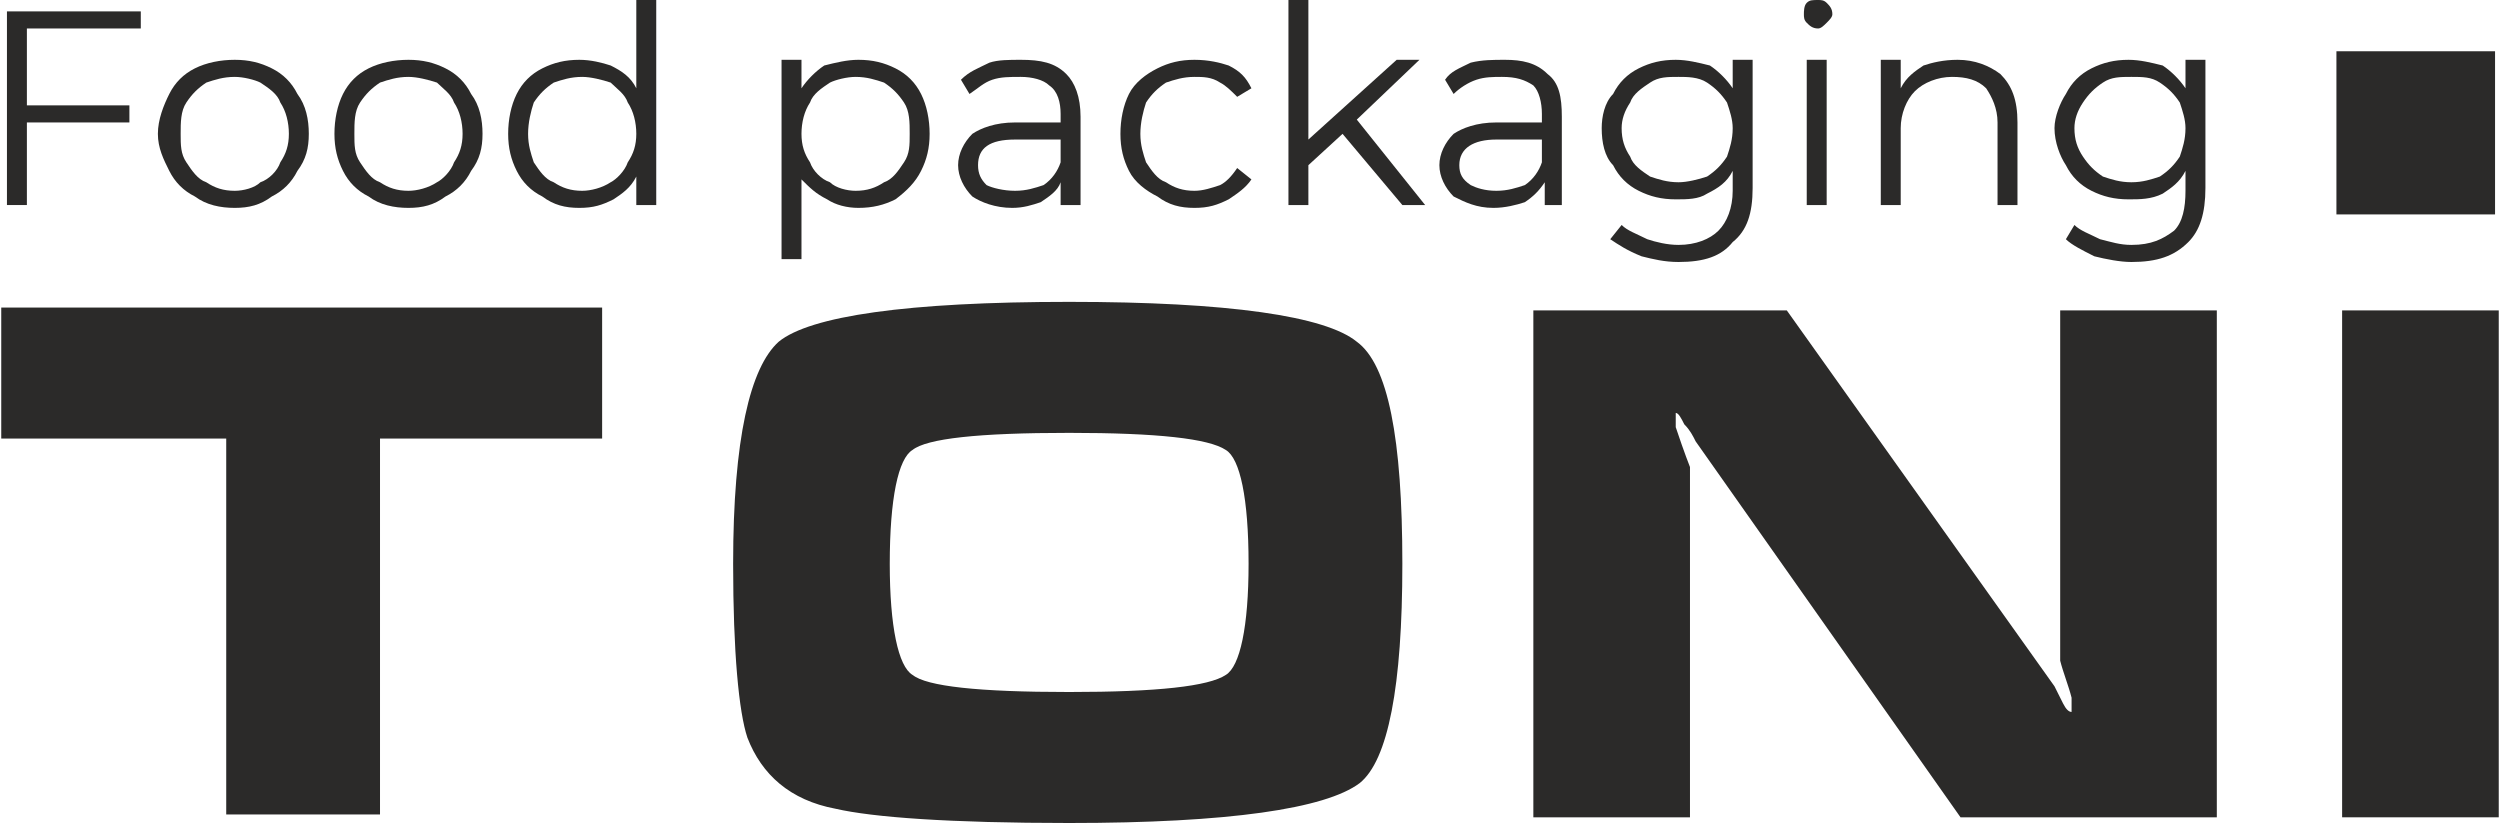
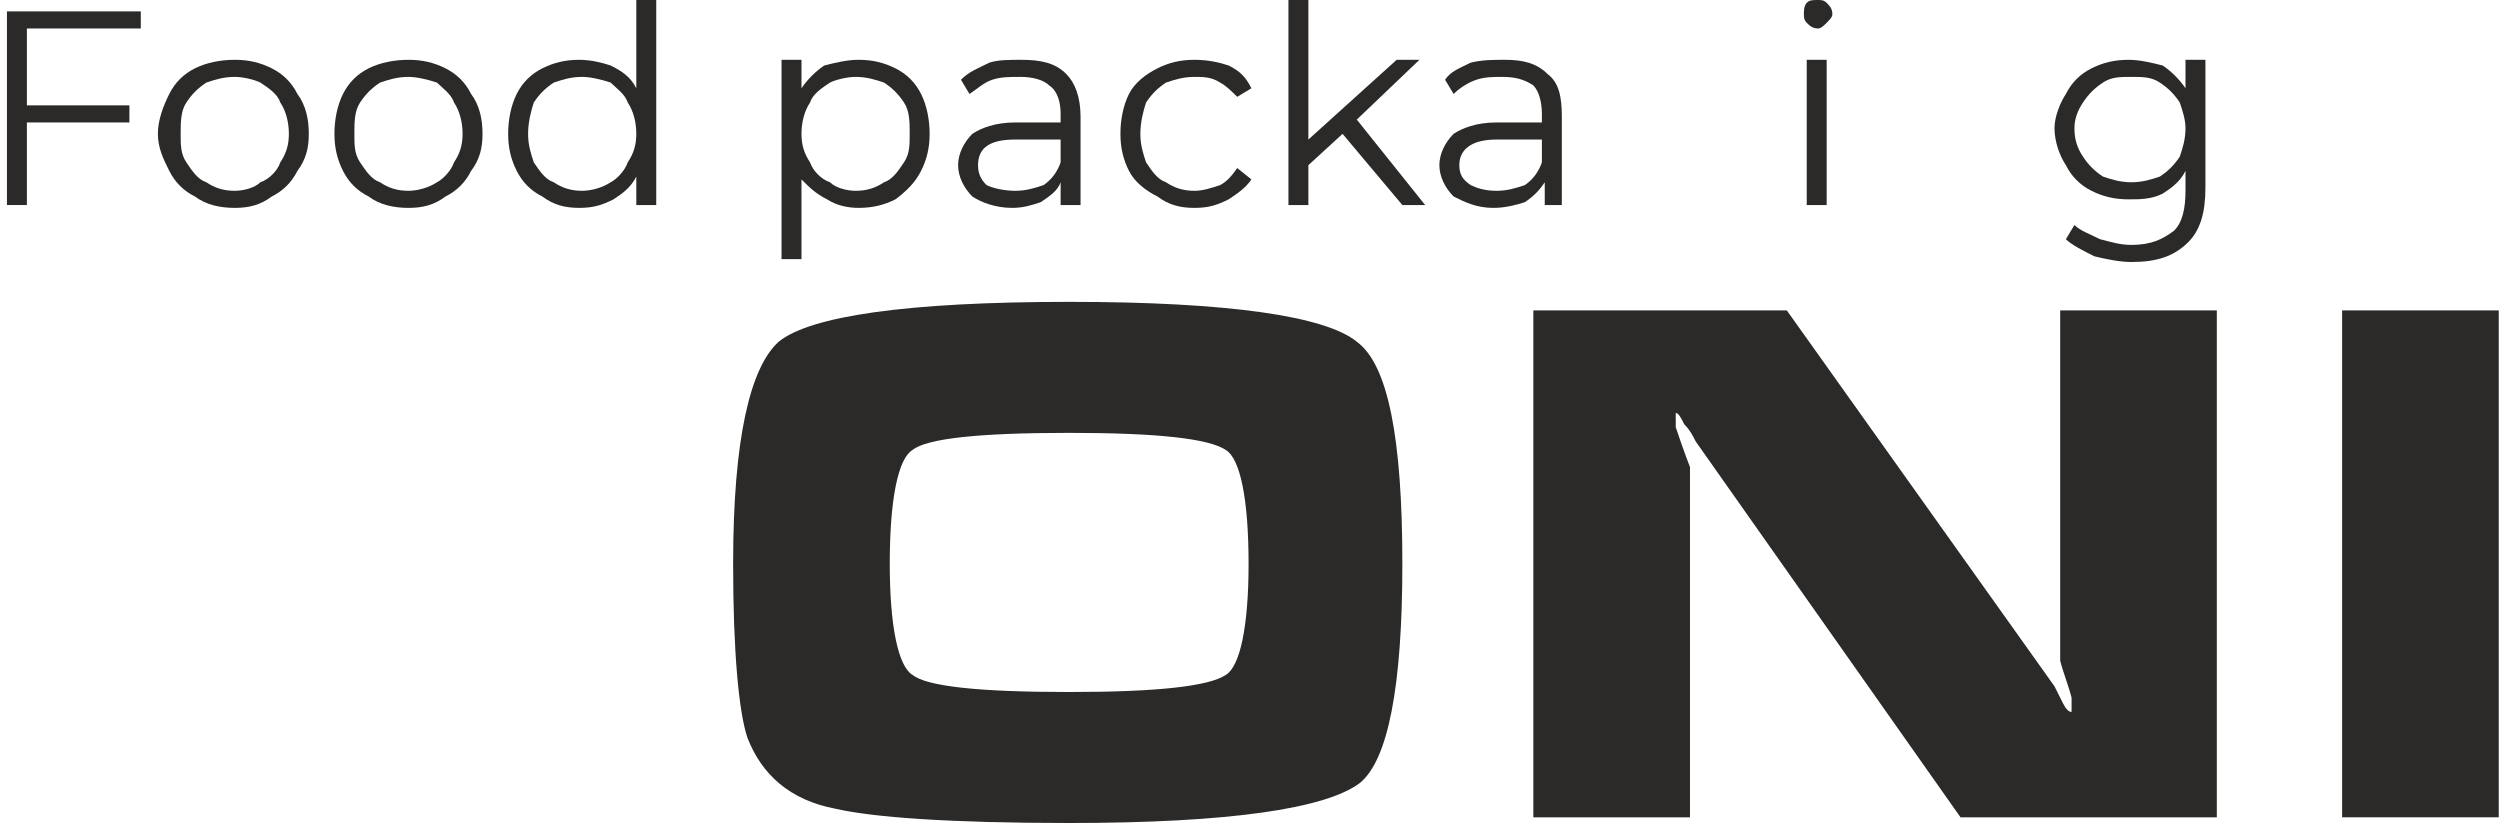
<svg xmlns="http://www.w3.org/2000/svg" xml:space="preserve" width="1291px" height="425px" version="1.0" style="shape-rendering:geometricPrecision; text-rendering:geometricPrecision; image-rendering:optimizeQuality; fill-rule:evenodd; clip-rule:evenodd" viewBox="0 0 877 289">
  <defs>
    <style type="text/css"> .fil1 {fill:#2B2A29} .fil0 {fill:#2B2A29;fill-rule:nonzero} </style>
  </defs>
  <g id="Layer_x0020_1">
-     <polygon class="fil0" points="0,154 0,108 211,108 211,154 133,154 133,286 79,286 79,154 " />
    <path id="1" class="fil0" d="M492 198c0,43 -5,69 -15,77 -12,9 -46,14 -102,14 -42,0 -69,-2 -82,-5 -16,-3 -26,-12 -31,-25 -3,-9 -5,-30 -5,-61 0,-44 6,-69 16,-78 11,-9 45,-14 102,-14 56,0 90,5 101,14 11,8 16,34 16,78zm-180 0c0,22 3,36 8,39 5,4 23,6 55,6 31,0 49,-2 55,-6 5,-3 8,-17 8,-39 0,-23 -3,-37 -8,-40 -6,-4 -24,-6 -55,-6 -32,0 -50,2 -55,6 -5,3 -8,17 -8,40z" />
    <path id="2" class="fil0" d="M778 109l-55 0 0 123c1,4 3,9 4,13 0,2 0,4 0,5 -1,0 -2,-1 -3,-3 -1,-2 -2,-4 -3,-6l-94 -132 -89 0 0 178 55 0 0 -123c0,0 -2,-5 -5,-14 0,-1 0,-3 0,-5 1,0 2,2 3,4 2,2 3,4 4,6l93 132 90 0 0 -178z" />
    <polygon id="3" class="fil0" points="822,287 822,109 877,109 877,287 " />
    <polygon class="fil0" points="9,10 9,37 45,37 45,43 9,43 9,72 2,72 2,4 49,4 49,10 " />
    <path id="1" class="fil0" d="M82 73c-5,0 -10,-1 -14,-4 -4,-2 -7,-5 -9,-9 -2,-4 -4,-8 -4,-13 0,-5 2,-10 4,-14 2,-4 5,-7 9,-9 4,-2 9,-3 14,-3 5,0 9,1 13,3 4,2 7,5 9,9 3,4 4,9 4,14 0,5 -1,9 -4,13 -2,4 -5,7 -9,9 -4,3 -8,4 -13,4zm0 -6c3,0 7,-1 9,-3 3,-1 6,-4 7,-7 2,-3 3,-6 3,-10 0,-4 -1,-8 -3,-11 -1,-3 -4,-5 -7,-7 -2,-1 -6,-2 -9,-2 -4,0 -7,1 -10,2 -3,2 -5,4 -7,7 -2,3 -2,7 -2,11 0,4 0,7 2,10 2,3 4,6 7,7 3,2 6,3 10,3z" />
    <path id="2" class="fil0" d="M143 73c-5,0 -10,-1 -14,-4 -4,-2 -7,-5 -9,-9 -2,-4 -3,-8 -3,-13 0,-5 1,-10 3,-14 2,-4 5,-7 9,-9 4,-2 9,-3 14,-3 5,0 9,1 13,3 4,2 7,5 9,9 3,4 4,9 4,14 0,5 -1,9 -4,13 -2,4 -5,7 -9,9 -4,3 -8,4 -13,4zm0 -6c3,0 7,-1 10,-3 2,-1 5,-4 6,-7 2,-3 3,-6 3,-10 0,-4 -1,-8 -3,-11 -1,-3 -4,-5 -6,-7 -3,-1 -7,-2 -10,-2 -4,0 -7,1 -10,2 -3,2 -5,4 -7,7 -2,3 -2,7 -2,11 0,4 0,7 2,10 2,3 4,6 7,7 3,2 6,3 10,3z" />
    <path id="3" class="fil0" d="M230 0l0 72 -7 0 0 -10c-2,4 -5,6 -8,8 -4,2 -7,3 -12,3 -5,0 -9,-1 -13,-4 -4,-2 -7,-5 -9,-9 -2,-4 -3,-8 -3,-13 0,-5 1,-10 3,-14 2,-4 5,-7 9,-9 4,-2 8,-3 13,-3 4,0 8,1 11,2 4,2 7,4 9,8l0 -31 7 0zm-26 67c3,0 7,-1 10,-3 2,-1 5,-4 6,-7 2,-3 3,-6 3,-10 0,-4 -1,-8 -3,-11 -1,-3 -4,-5 -6,-7 -3,-1 -7,-2 -10,-2 -4,0 -7,1 -10,2 -3,2 -5,4 -7,7 -1,3 -2,7 -2,11 0,4 1,7 2,10 2,3 4,6 7,7 3,2 6,3 10,3z" />
    <path id="4" class="fil0" d="M301 21c5,0 9,1 13,3 4,2 7,5 9,9 2,4 3,9 3,14 0,5 -1,9 -3,13 -2,4 -5,7 -9,10 -4,2 -8,3 -13,3 -4,0 -8,-1 -11,-3 -4,-2 -6,-4 -9,-7l0 28 -7 0 0 -70 7 0 0 10c2,-3 5,-6 8,-8 4,-1 8,-2 12,-2zm-1 46c4,0 7,-1 10,-3 3,-1 5,-4 7,-7 2,-3 2,-6 2,-10 0,-4 0,-8 -2,-11 -2,-3 -4,-5 -7,-7 -3,-1 -6,-2 -10,-2 -3,0 -7,1 -9,2 -3,2 -6,4 -7,7 -2,3 -3,7 -3,11 0,4 1,7 3,10 1,3 4,6 7,7 2,2 6,3 9,3z" />
    <path id="5" class="fil0" d="M358 21c7,0 12,1 16,5 3,3 5,8 5,15l0 31 -7 0 0 -8c-1,3 -4,5 -7,7 -3,1 -6,2 -10,2 -6,0 -11,-2 -14,-4 -3,-3 -5,-7 -5,-11 0,-4 2,-8 5,-11 3,-2 8,-4 15,-4l16 0 0 -3c0,-4 -1,-8 -4,-10 -2,-2 -6,-3 -10,-3 -4,0 -7,0 -10,1 -3,1 -5,3 -8,5l-3 -5c3,-3 6,-4 10,-6 3,-1 7,-1 11,-1zm-2 46c4,0 7,-1 10,-2 3,-2 5,-5 6,-8l0 -8 -16 0c-9,0 -13,3 -13,9 0,3 1,5 3,7 2,1 6,2 10,2z" />
    <path id="6" class="fil0" d="M419 73c-5,0 -9,-1 -13,-4 -4,-2 -8,-5 -10,-9 -2,-4 -3,-8 -3,-13 0,-5 1,-10 3,-14 2,-4 6,-7 10,-9 4,-2 8,-3 13,-3 5,0 9,1 12,2 4,2 6,4 8,8l-5 3c-2,-2 -4,-4 -6,-5 -3,-2 -6,-2 -9,-2 -4,0 -7,1 -10,2 -3,2 -5,4 -7,7 -1,3 -2,7 -2,11 0,4 1,7 2,10 2,3 4,6 7,7 3,2 6,3 10,3 3,0 6,-1 9,-2 2,-1 4,-3 6,-6l5 4c-2,3 -5,5 -8,7 -4,2 -7,3 -12,3z" />
    <polygon id="7" class="fil0" points="471,47 459,58 459,72 452,72 452,0 459,0 459,49 490,21 498,21 476,42 500,72 492,72 " />
    <path id="8" class="fil0" d="M528 21c6,0 11,1 15,5 4,3 5,8 5,15l0 31 -6 0 0 -8c-2,3 -4,5 -7,7 -3,1 -7,2 -11,2 -6,0 -10,-2 -14,-4 -3,-3 -5,-7 -5,-11 0,-4 2,-8 5,-11 3,-2 8,-4 15,-4l16 0 0 -3c0,-4 -1,-8 -3,-10 -3,-2 -6,-3 -11,-3 -3,0 -6,0 -9,1 -3,1 -6,3 -8,5l-3 -5c2,-3 5,-4 9,-6 4,-1 8,-1 12,-1zm-3 46c4,0 7,-1 10,-2 3,-2 5,-5 6,-8l0 -8 -16 0c-8,0 -13,3 -13,9 0,3 1,5 4,7 2,1 5,2 9,2z" />
-     <path id="9" class="fil0" d="M615 21l0 45c0,9 -2,15 -7,19 -4,5 -10,7 -19,7 -5,0 -9,-1 -13,-2 -5,-2 -8,-4 -11,-6l4 -5c2,2 5,3 9,5 3,1 7,2 11,2 6,0 11,-2 14,-5 3,-3 5,-8 5,-14l0 -7c-2,4 -5,6 -9,8 -3,2 -7,2 -11,2 -5,0 -9,-1 -13,-3 -4,-2 -7,-5 -9,-9 -3,-3 -4,-8 -4,-13 0,-4 1,-9 4,-12 2,-4 5,-7 9,-9 4,-2 8,-3 13,-3 4,0 8,1 12,2 3,2 6,5 8,8l0 -10 7 0zm-26 43c3,0 7,-1 10,-2 3,-2 5,-4 7,-7 1,-3 2,-6 2,-10 0,-3 -1,-6 -2,-9 -2,-3 -4,-5 -7,-7 -3,-2 -7,-2 -10,-2 -4,0 -7,0 -10,2 -3,2 -6,4 -7,7 -2,3 -3,6 -3,9 0,4 1,7 3,10 1,3 4,5 7,7 3,1 6,2 10,2z" />
    <path id="10" class="fil0" d="M634 21l7 0 0 51 -7 0 0 -51zm4 -11c-2,0 -3,-1 -4,-2 -1,-1 -1,-2 -1,-3 0,-1 0,-3 1,-4 1,-1 2,-1 4,-1 1,0 2,0 3,1 1,1 2,2 2,4 0,1 -1,2 -2,3 -1,1 -2,2 -3,2z" />
-     <path id="11" class="fil0" d="M687 21c6,0 11,2 15,5 4,4 6,9 6,17l0 29 -7 0 0 -29c0,-5 -2,-9 -4,-12 -3,-3 -7,-4 -12,-4 -5,0 -10,2 -13,5 -3,3 -5,8 -5,13l0 27 -7 0 0 -51 7 0 0 10c2,-4 5,-6 8,-8 3,-1 7,-2 12,-2z" />
    <path id="12" class="fil0" d="M774 21l0 45c0,9 -2,15 -6,19 -5,5 -11,7 -20,7 -4,0 -9,-1 -13,-2 -4,-2 -8,-4 -10,-6l3 -5c2,2 5,3 9,5 4,1 7,2 11,2 7,0 11,-2 15,-5 3,-3 4,-8 4,-14l0 -7c-2,4 -5,6 -8,8 -4,2 -8,2 -12,2 -5,0 -9,-1 -13,-3 -4,-2 -7,-5 -9,-9 -2,-3 -4,-8 -4,-13 0,-4 2,-9 4,-12 2,-4 5,-7 9,-9 4,-2 8,-3 13,-3 4,0 8,1 12,2 3,2 6,5 8,8l0 -10 7 0zm-26 43c4,0 7,-1 10,-2 3,-2 5,-4 7,-7 1,-3 2,-6 2,-10 0,-3 -1,-6 -2,-9 -2,-3 -4,-5 -7,-7 -3,-2 -6,-2 -10,-2 -4,0 -7,0 -10,2 -3,2 -5,4 -7,7 -2,3 -3,6 -3,9 0,4 1,7 3,10 2,3 4,5 7,7 3,1 6,2 10,2z" />
-     <rect class="fil1" x="820" y="18" width="55.701" height="57.293" />
  </g>
</svg>